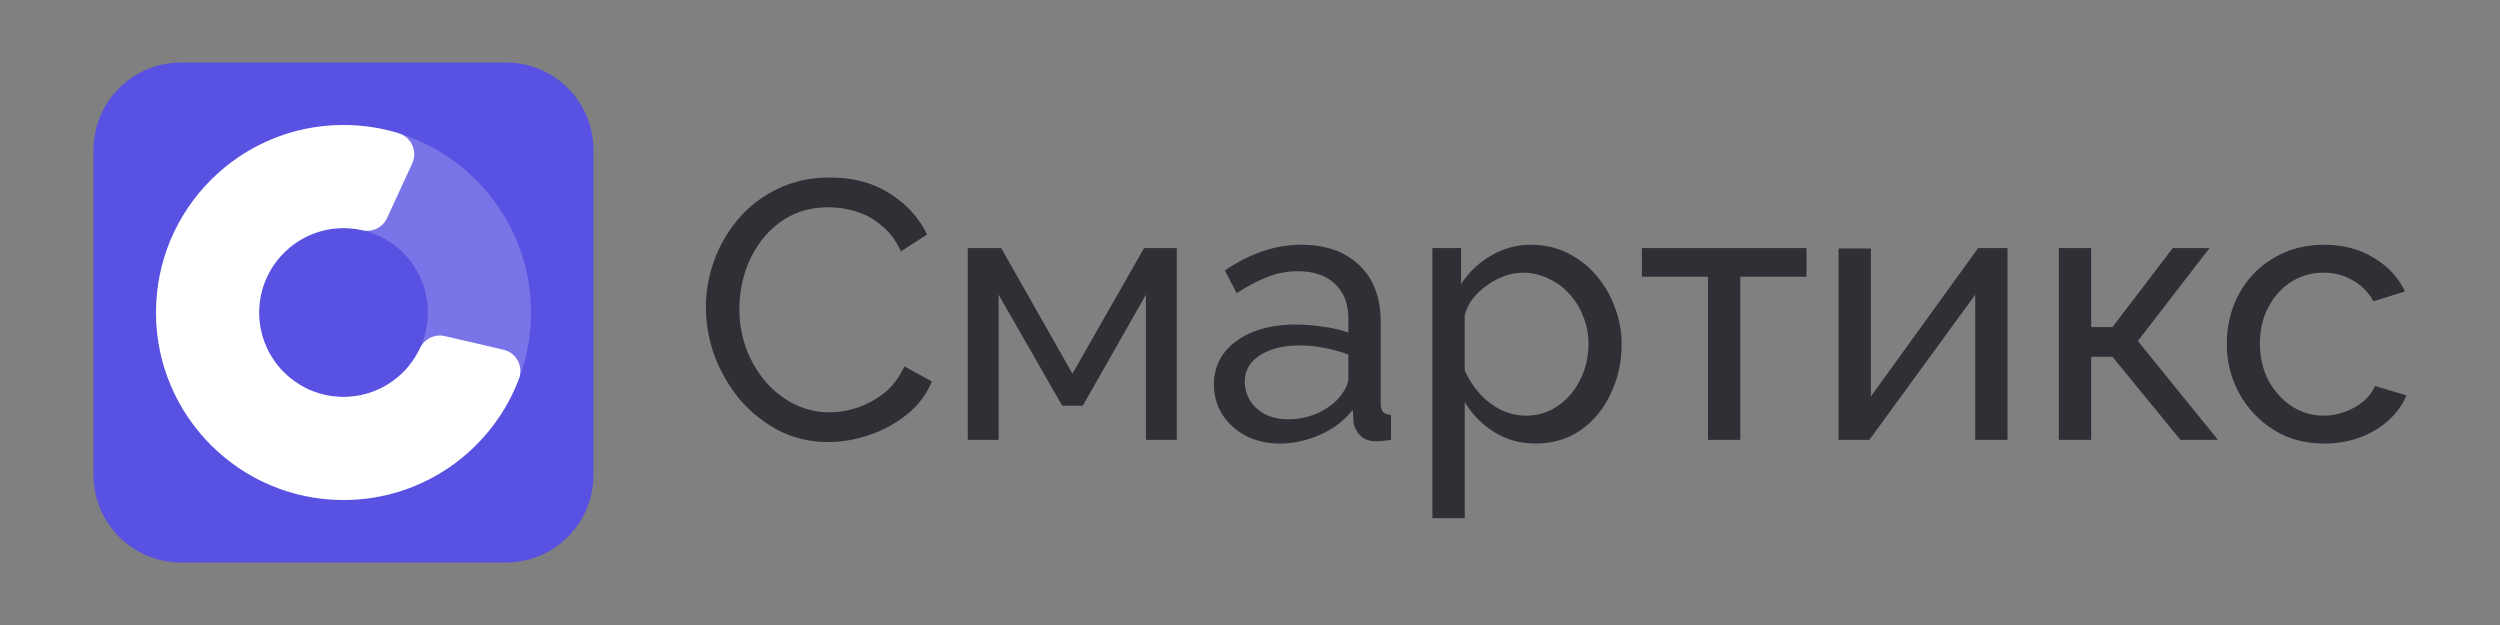
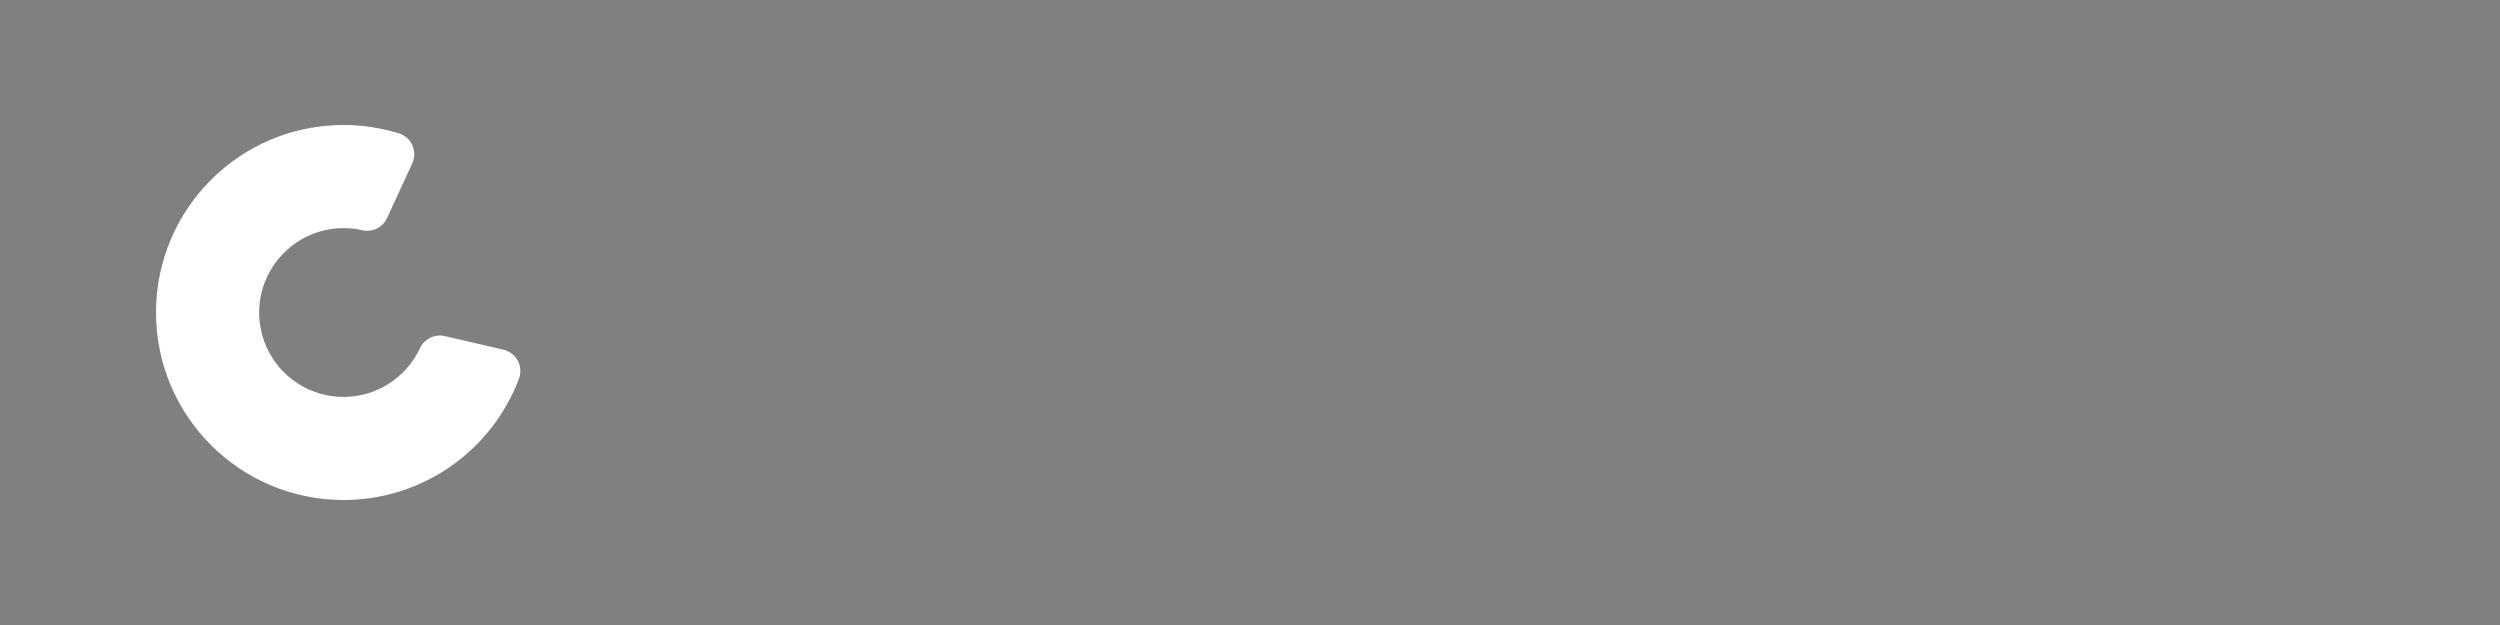
<svg xmlns="http://www.w3.org/2000/svg" width="128" height="32" viewBox="0 0 128 32" fill="none">
  <rect x="0" y="0" width="128" height="32" fill="#808080" stroke="none" />
-   <path d="M25.907 3.2H9.268C6.793 3.2 4.788 5.206 4.788 7.68V24.32C4.788 26.794 6.793 28.8 9.268 28.8H25.907C28.382 28.8 30.387 26.794 30.387 24.32V7.68C30.387 5.206 28.382 3.2 25.907 3.2Z" fill="#5851E1" />
-   <path d="M17.587 6.4C12.286 6.4 7.988 10.698 7.988 16C7.988 21.302 12.286 25.6 17.587 25.6C22.89 25.6 27.188 21.302 27.188 16C27.188 10.698 22.89 6.4 17.587 6.4ZM17.587 20.32C16.733 20.32 15.898 20.067 15.188 19.592C14.477 19.117 13.923 18.443 13.596 17.653C13.269 16.864 13.184 15.995 13.351 15.157C13.517 14.319 13.929 13.55 14.533 12.945C15.137 12.341 15.907 11.93 16.745 11.763C17.583 11.596 18.451 11.682 19.241 12.009C20.03 12.336 20.705 12.889 21.18 13.6C21.654 14.31 21.907 15.146 21.907 16C21.907 16.567 21.796 17.129 21.579 17.653C21.362 18.177 21.043 18.654 20.642 19.055C20.241 19.456 19.765 19.774 19.241 19.991C18.717 20.208 18.155 20.32 17.587 20.32Z" fill="white" fill-opacity="0.2" />
  <path d="M26.57 19.394C25.2 23.019 21.698 25.598 17.593 25.6C12.293 25.603 7.987 21.3 7.988 16C7.988 10.7 12.286 6.4 17.587 6.4C18.549 6.399 19.505 6.543 20.424 6.826C20.576 6.873 20.716 6.953 20.835 7.059C20.954 7.165 21.049 7.295 21.113 7.44C21.178 7.586 21.211 7.744 21.209 7.903C21.208 8.062 21.173 8.219 21.107 8.364L19.816 11.165C19.71 11.397 19.527 11.586 19.299 11.7C19.07 11.813 18.809 11.845 18.56 11.79C18.236 11.716 17.905 11.679 17.573 11.68C15.181 11.688 13.238 13.664 13.268 16.056C13.28 17.034 13.624 17.979 14.243 18.737C14.862 19.494 15.72 20.019 16.677 20.225C17.633 20.431 18.631 20.307 19.508 19.872C20.384 19.437 21.087 18.718 21.501 17.831C21.609 17.597 21.795 17.407 22.026 17.294C22.258 17.18 22.522 17.149 22.773 17.207L25.777 17.905C25.932 17.942 26.078 18.011 26.205 18.108C26.332 18.205 26.436 18.328 26.512 18.469C26.587 18.61 26.631 18.766 26.641 18.925C26.651 19.085 26.627 19.245 26.57 19.394Z" fill="white" />
-   <path d="M36.143 15.748C36.138 14.088 36.725 12.481 37.799 11.215C38.351 10.562 39.038 10.036 39.812 9.672C40.601 9.284 41.498 9.089 42.502 9.089C43.693 9.088 44.715 9.364 45.568 9.917C46.421 10.456 47.055 11.152 47.468 12.005L46.132 12.869C45.869 12.304 45.53 11.859 45.117 11.533C44.733 11.204 44.284 10.961 43.8 10.818C43.354 10.683 42.892 10.614 42.426 10.611C41.687 10.611 41.028 10.762 40.451 11.063C39.894 11.358 39.407 11.768 39.021 12.267C38.63 12.775 38.33 13.348 38.138 13.96C37.951 14.563 37.856 15.191 37.855 15.822C37.854 16.501 37.968 17.176 38.194 17.816C38.419 18.433 38.75 19.006 39.172 19.509C39.578 19.993 40.078 20.39 40.64 20.677C41.211 20.967 41.843 21.115 42.483 21.11C43.503 21.099 44.49 20.748 45.286 20.112C45.713 19.761 46.052 19.31 46.302 18.758L47.713 19.529C47.437 20.193 46.997 20.776 46.433 21.222C45.855 21.687 45.199 22.044 44.495 22.276C43.824 22.509 43.118 22.629 42.407 22.633C41.492 22.633 40.652 22.439 39.887 22.05C39.128 21.654 38.452 21.118 37.892 20.47C37.341 19.806 36.903 19.056 36.594 18.25C36.298 17.449 36.146 16.602 36.143 15.748ZM49.549 22.52V12.701H51.261L54.909 19.133L58.577 12.701H60.251V22.52H58.671V15.09L55.437 20.771H54.384L51.129 15.09V22.52H49.549ZM62.152 19.68C62.152 19.053 62.328 18.514 62.679 18.062C63.041 17.598 63.537 17.241 64.165 16.99C64.793 16.739 65.52 16.614 66.347 16.614C66.813 16.616 67.278 16.654 67.739 16.727C68.181 16.779 68.617 16.879 69.037 17.027V16.313C69.037 15.56 68.811 14.971 68.36 14.544C67.908 14.105 67.268 13.886 66.44 13.886C65.905 13.885 65.374 13.987 64.878 14.187C64.389 14.375 63.869 14.651 63.317 15.014L62.715 13.848C63.355 13.409 63.995 13.083 64.635 12.87C65.275 12.644 65.95 12.53 66.629 12.531C67.883 12.531 68.874 12.883 69.601 13.585C70.328 14.275 70.692 15.24 70.692 16.482V20.64C70.692 20.841 70.73 20.991 70.805 21.091C70.893 21.179 71.031 21.229 71.219 21.242V22.522C71.056 22.547 70.911 22.566 70.786 22.578C70.692 22.59 70.598 22.596 70.504 22.597C70.115 22.597 69.82 22.491 69.62 22.277C69.432 22.064 69.325 21.838 69.3 21.6L69.262 20.979C68.835 21.531 68.277 21.958 67.588 22.259C66.898 22.561 66.215 22.711 65.538 22.711C64.885 22.711 64.302 22.579 63.788 22.316C63.274 22.04 62.873 21.676 62.584 21.225C62.296 20.762 62.146 20.226 62.152 19.68ZM68.547 20.376C68.688 20.216 68.808 20.039 68.905 19.849C68.993 19.661 69.037 19.505 69.037 19.379V18.156C68.641 18.004 68.232 17.89 67.814 17.817C67.399 17.731 66.977 17.687 66.554 17.686C65.714 17.686 65.03 17.855 64.503 18.194C63.989 18.52 63.732 18.971 63.732 19.548C63.734 19.871 63.819 20.188 63.977 20.47C64.152 20.758 64.403 20.997 64.729 21.185C65.067 21.373 65.481 21.467 65.971 21.467C66.475 21.469 66.975 21.366 67.438 21.166C67.902 20.953 68.272 20.689 68.547 20.376V20.376ZM78.624 22.709C77.821 22.709 77.107 22.508 76.48 22.106C75.871 21.724 75.361 21.201 74.994 20.583V26.528H73.338V12.701H74.806V14.544C75.19 13.946 75.713 13.45 76.33 13.096C76.948 12.722 77.657 12.527 78.38 12.531C79.057 12.531 79.678 12.669 80.242 12.945C80.803 13.218 81.302 13.602 81.709 14.074C82.127 14.556 82.452 15.111 82.669 15.71C82.908 16.315 83.03 16.96 83.027 17.611C83.027 18.539 82.839 19.391 82.462 20.169C82.1 20.946 81.586 21.567 80.92 22.031C80.255 22.483 79.49 22.709 78.624 22.709ZM78.117 21.28C78.606 21.28 79.045 21.18 79.434 20.979C79.825 20.774 80.17 20.493 80.45 20.151C80.739 19.8 80.962 19.398 81.108 18.967C81.257 18.532 81.333 18.074 81.332 17.613C81.335 17.137 81.245 16.664 81.069 16.221C80.91 15.789 80.667 15.393 80.354 15.055C80.056 14.719 79.691 14.449 79.282 14.265C78.873 14.062 78.422 13.959 77.965 13.963C77.644 13.967 77.326 14.024 77.025 14.133C76.701 14.251 76.397 14.416 76.122 14.622C75.842 14.814 75.594 15.049 75.388 15.318C75.194 15.567 75.059 15.856 74.993 16.165V18.967C75.181 19.393 75.435 19.787 75.745 20.134C76.054 20.481 76.424 20.768 76.837 20.98C77.235 21.177 77.673 21.279 78.117 21.28ZM87.448 22.522V14.17H84.064V12.701H92.492V14.168H89.104V22.52L87.448 22.522ZM94.134 22.522V12.72H95.789V20.3L101.282 12.701H102.786V22.52H101.131V15.09L95.713 22.52L94.134 22.522ZM105.413 22.522V12.701H107.068V16.745H108.16L111.245 12.701H113.126L109.458 17.46L113.558 22.52H111.638L108.16 18.269H107.068V22.52L105.413 22.522ZM119.017 22.71C118.278 22.71 117.601 22.578 116.986 22.315C116.391 22.043 115.855 21.66 115.406 21.184C114.495 20.212 113.996 18.924 114.014 17.591C114.014 16.663 114.221 15.817 114.635 15.052C115.04 14.295 115.645 13.664 116.384 13.227C117.136 12.764 118.008 12.531 118.999 12.531C119.965 12.531 120.805 12.751 121.519 13.19C122.247 13.617 122.786 14.193 123.137 14.921L121.519 15.428C121.28 14.976 120.914 14.604 120.466 14.356C120.009 14.091 119.49 13.955 118.962 13.961C118.376 13.956 117.801 14.12 117.306 14.432C116.817 14.746 116.428 15.178 116.14 15.73C115.851 16.269 115.707 16.89 115.707 17.592C115.707 18.282 115.851 18.909 116.14 19.473C116.441 20.025 116.835 20.464 117.324 20.79C117.815 21.114 118.392 21.284 118.98 21.28C119.36 21.282 119.737 21.211 120.09 21.073C120.433 20.948 120.751 20.764 121.031 20.529C121.306 20.291 121.494 20.034 121.595 19.758L123.212 20.247C123.012 20.723 122.704 21.15 122.291 21.527C121.89 21.891 121.407 22.179 120.842 22.391C120.29 22.602 119.682 22.708 119.017 22.709V22.71Z" fill="#2F3036" />
</svg>